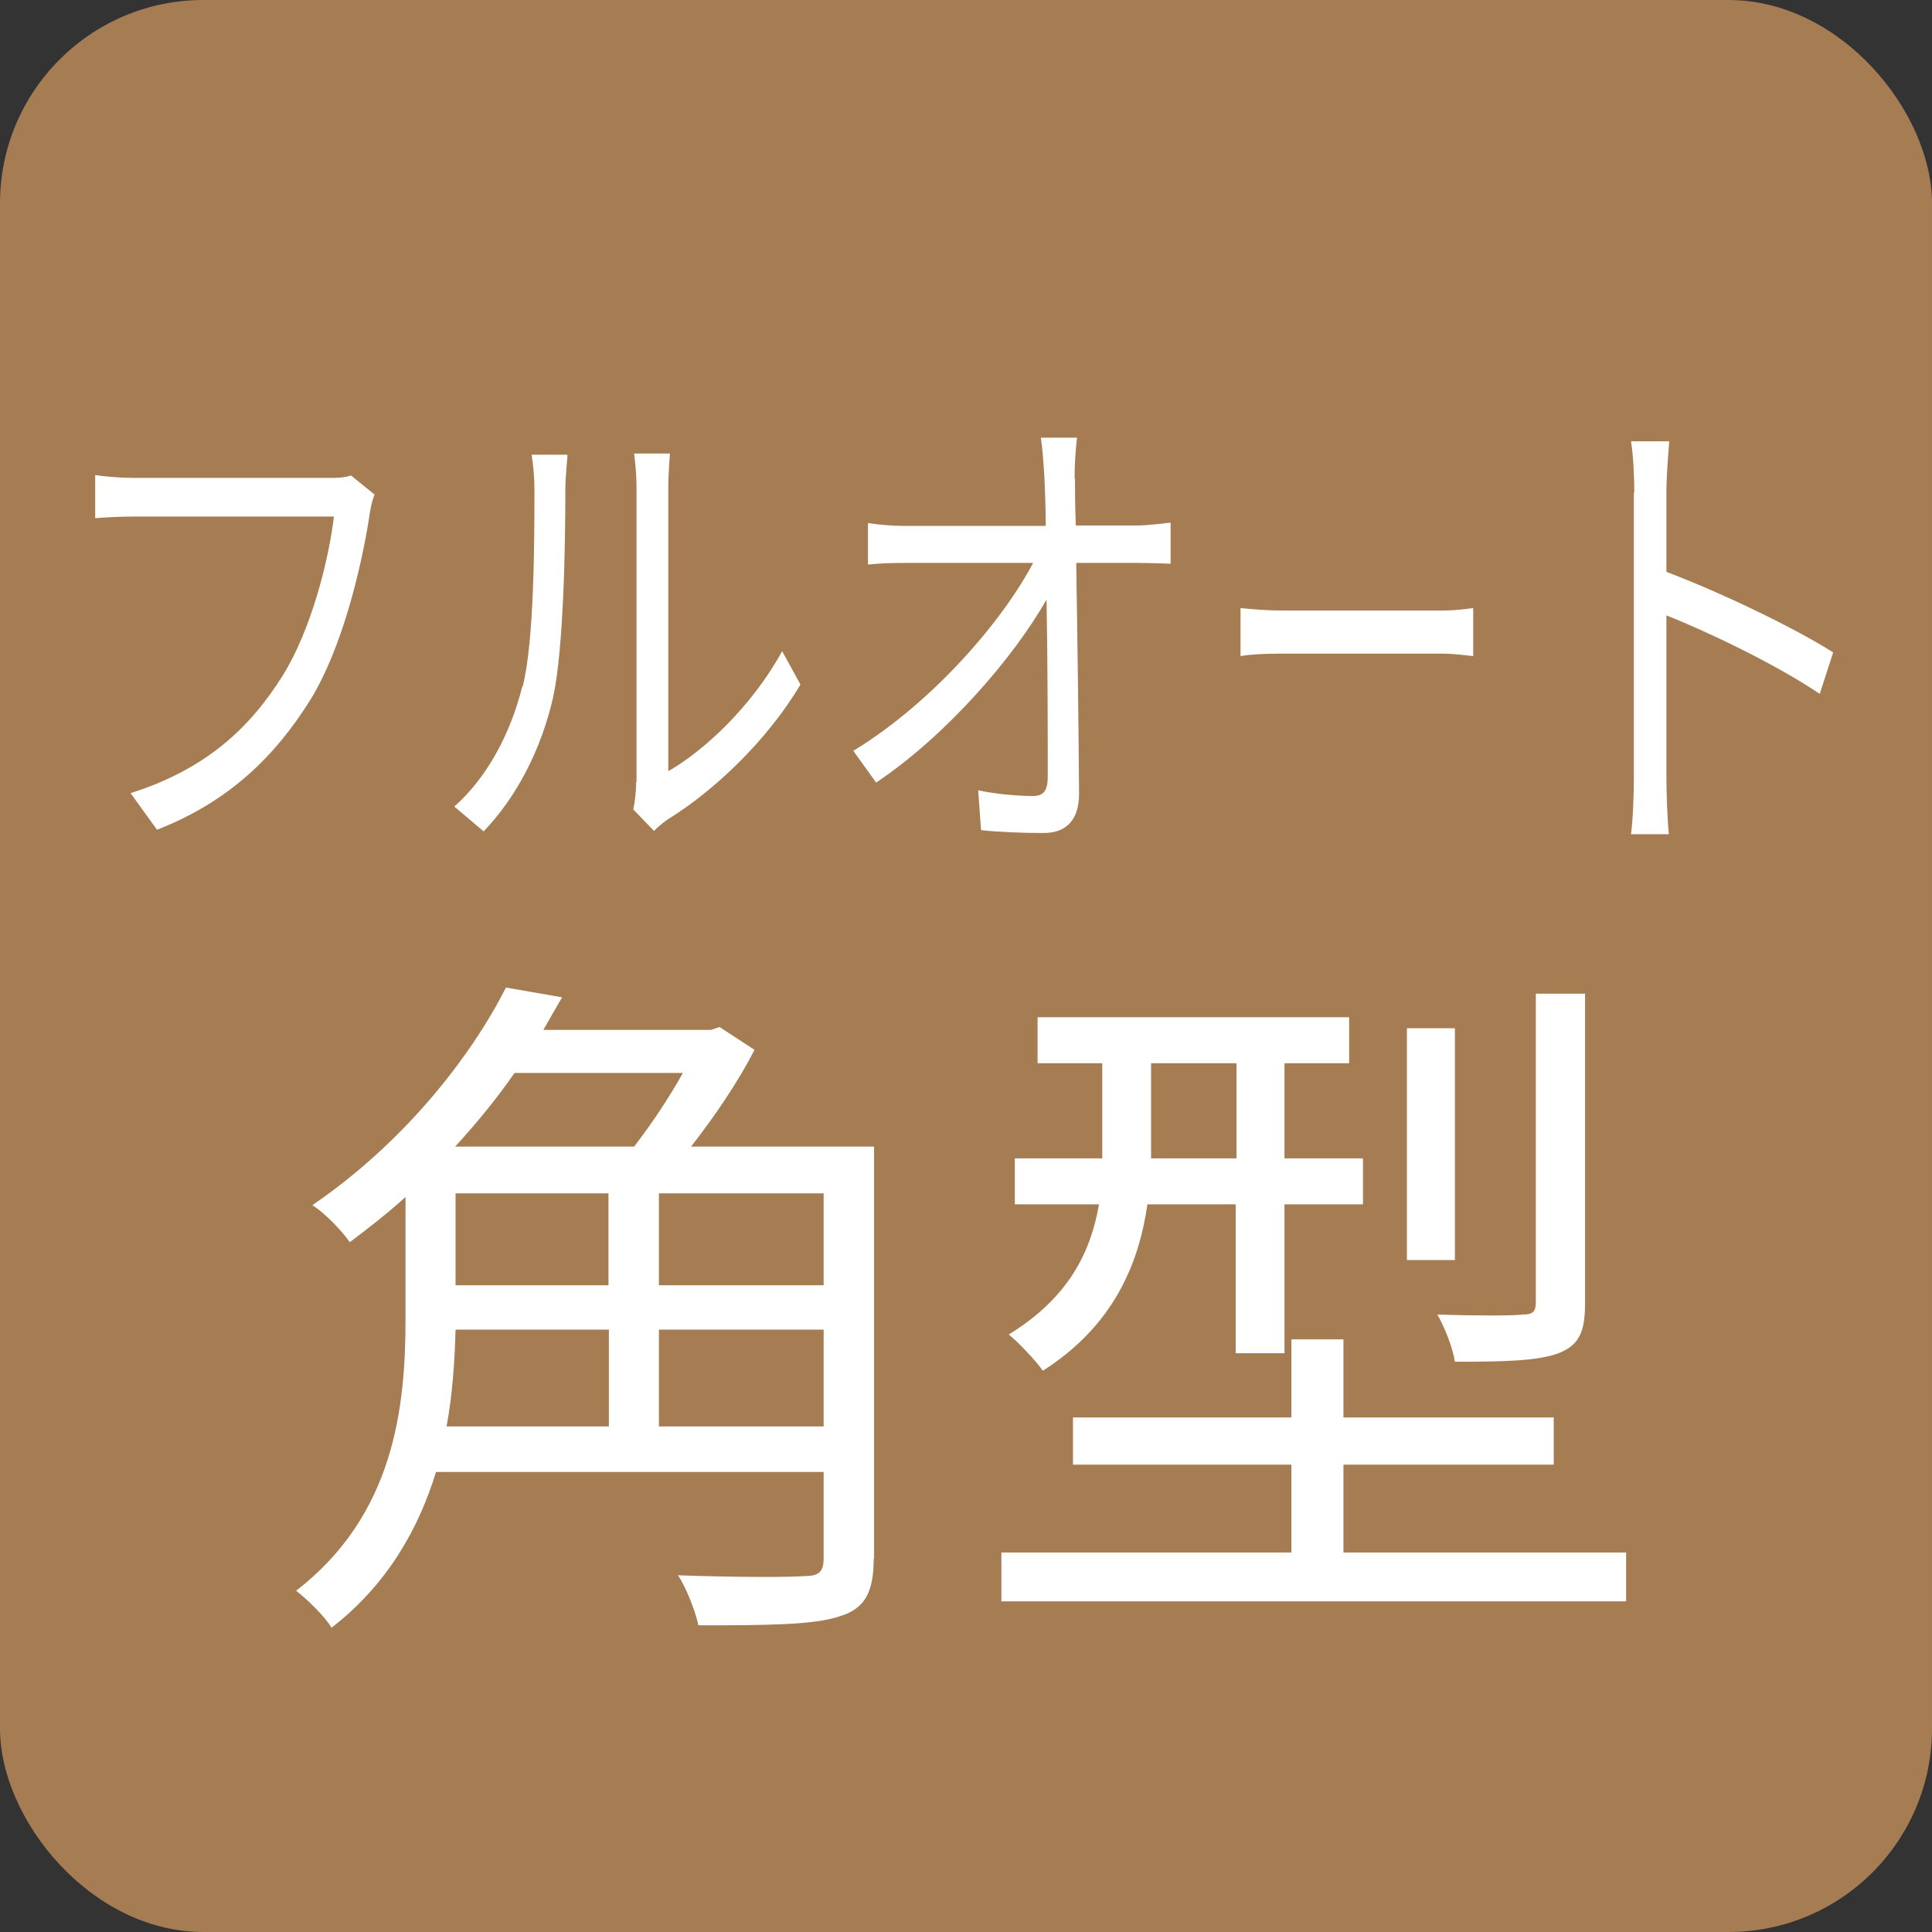
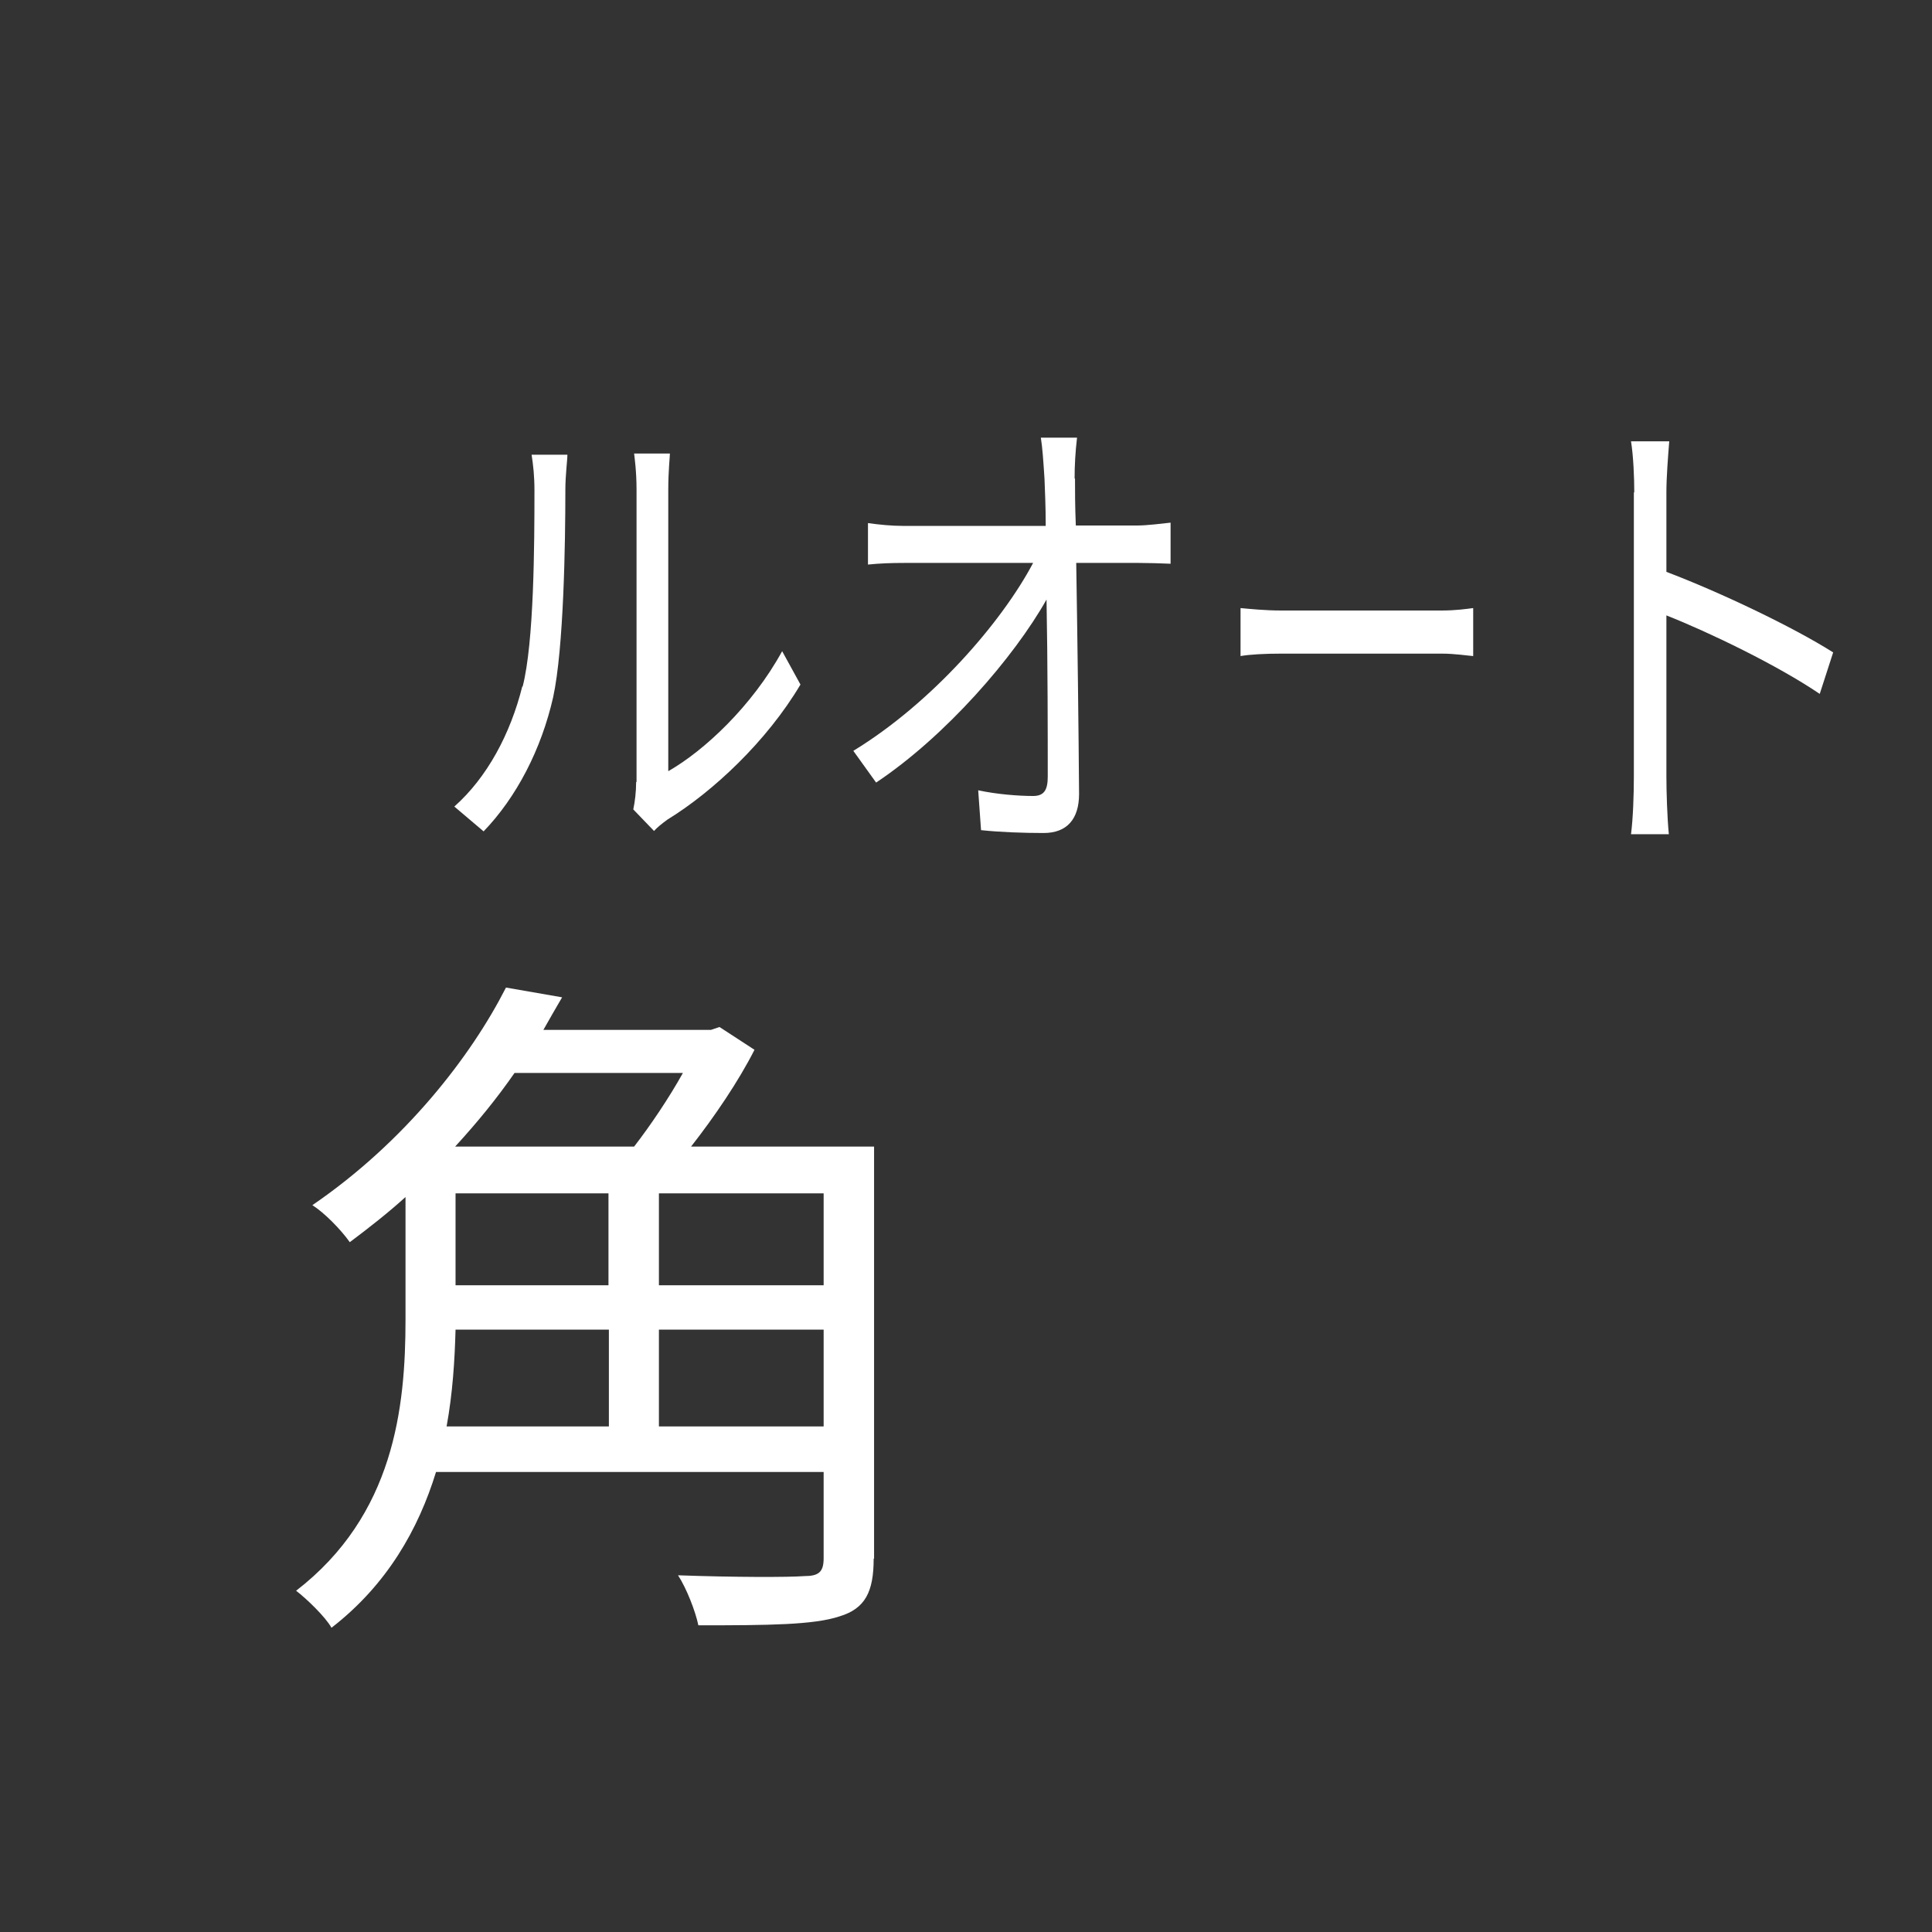
<svg xmlns="http://www.w3.org/2000/svg" id="_レイヤー_2" data-name="レイヤー 2" viewBox="0 0 47.5 47.5">
  <rect x="0" y="0" width="47.5" height="47.5" fill="#333333" stroke="none" />
  <defs>
    <style>
      .cls-1 {
        fill: #fff;
      }

      .cls-2 {
        fill: #a67c52;
      }
    </style>
  </defs>
  <g id="_レイヤー_1-2" data-name="レイヤー 1">
    <g>
-       <rect class="cls-2" y="0" width="47.5" height="47.5" rx="5" ry="5" />
      <g>
-         <path class="cls-1" d="M9.07,12.76c-.2,1.26-.67,3.19-1.43,4.43-.87,1.4-2.01,2.52-3.78,3.21l-.65-.9c1.86-.59,2.94-1.61,3.74-2.89.68-1.09,1.12-2.76,1.26-3.91H3.3c-.38,0-.71.02-.96.04v-1.06c.27.04.64.07.96.07h4.82c.14,0,.33,0,.51-.06l.58.47c-.07.17-.11.37-.14.6Z" />
        <path class="cls-1" d="M12.85,16.88c.28-1.09.29-3.49.29-4.82,0-.36-.03-.62-.07-.88h.88c0,.14-.05.5-.05.86,0,1.33-.04,3.9-.3,5.1-.29,1.28-.9,2.46-1.71,3.3l-.72-.61c.81-.72,1.38-1.79,1.67-2.95ZM15.65,19.22v-7.18c0-.46-.05-.8-.06-.89h.88c0,.08-.04.43-.04.89v6.92c.88-.5,2.06-1.6,2.8-2.95l.45.82c-.83,1.4-2.16,2.64-3.27,3.32-.15.11-.26.2-.33.28l-.51-.53c.04-.19.07-.43.07-.67Z" />
        <path class="cls-1" d="M26.43,11.76c0,.28,0,.68.02,1.16h1.51c.25,0,.62-.05.82-.07v1.01c-.22-.01-.56-.02-.79-.02h-1.53c.03,1.8.06,4.19.07,5.68,0,.62-.3.96-.87.96-.5,0-1.07-.02-1.54-.07l-.07-.98c.46.1,1,.14,1.35.14.28,0,.36-.16.36-.48,0-.96,0-2.75-.03-4.35-.8,1.42-2.48,3.36-4.19,4.5l-.56-.78c1.95-1.19,3.66-3.18,4.42-4.62h-3.16c-.33,0-.6.01-.9.04v-1.02c.28.04.58.07.88.07h3.49c0-.48-.02-.89-.03-1.16-.03-.46-.05-.76-.09-1.01h.89c-.04.34-.06.67-.06,1.01Z" />
        <path class="cls-1" d="M31.49,15.01h3.95c.36,0,.62-.04.78-.06v1.18c-.14-.01-.45-.06-.77-.06h-3.95c-.4,0-.78.02-1,.06v-1.18c.22.02.6.06,1,.06Z" />
        <path class="cls-1" d="M40.18,12.1c0-.34-.02-.88-.08-1.25h.94c-.03.37-.07.89-.07,1.25v1.96c1.27.48,3.09,1.34,4.1,1.98l-.33,1.02c-1.05-.71-2.71-1.51-3.77-1.93,0,1.8,0,3.61,0,3.96,0,.37.02,1.02.06,1.42h-.93c.05-.38.07-.97.07-1.42v-6.98Z" />
        <path class="cls-1" d="M21.48,38.32c0,.82-.21,1.23-.84,1.42-.63.21-1.73.22-3.47.22-.07-.34-.29-.91-.5-1.23,1.38.05,2.72.05,3.1.02.36,0,.48-.1.48-.44v-2.12h-9.53c-.43,1.4-1.2,2.77-2.57,3.83-.15-.27-.62-.72-.87-.91,2.41-1.86,2.69-4.5,2.69-6.67v-3.01c-.43.39-.89.75-1.37,1.11-.22-.31-.62-.72-.92-.91,2.28-1.56,3.9-3.66,4.76-5.35l1.38.24c-.15.26-.31.53-.46.8h4.12l.21-.07.86.56c-.39.77-.98,1.64-1.56,2.38h4.5v10.13ZM11.2,32.69c-.02.75-.07,1.56-.22,2.38h3.99v-2.38h-3.76ZM12.65,26.38c-.43.62-.91,1.21-1.46,1.81h4.4c.41-.53.86-1.2,1.2-1.81h-4.14ZM11.2,31.6h3.76v-2.26h-3.76v2.26ZM20.25,29.34h-4.05v2.26h4.05v-2.26ZM20.25,35.07v-2.38h-4.05v2.38h4.05Z" />
-         <path class="cls-1" d="M39.98,38.17v1.2h-15.36v-1.2h7.13v-2.16h-5.37v-1.16h5.37v-1.92h1.28v1.92h5.17v1.16h-5.17v2.16h6.94ZM28.21,29.61c-.21,1.47-.84,2.99-2.57,4.09-.17-.24-.6-.7-.84-.89,1.49-.91,2.02-2.05,2.22-3.2h-2.07v-1.13h2.15v-2.34h-1.59v-1.13h7.66v1.13h-1.59v2.34h1.93v1.13h-1.93v3.66h-1.2v-3.66h-2.19ZM28.3,28.48h2.1v-2.34h-2.1v2.34ZM35.77,30.98h-1.18v-5.7h1.18v5.7ZM38.97,32.04c0,.7-.14,1.03-.65,1.23-.51.19-1.33.21-2.55.21-.05-.34-.24-.82-.43-1.16.97.03,1.83.03,2.09,0,.26,0,.33-.07.33-.31v-7.58h1.21v7.61Z" />
      </g>
    </g>
  </g>
</svg>